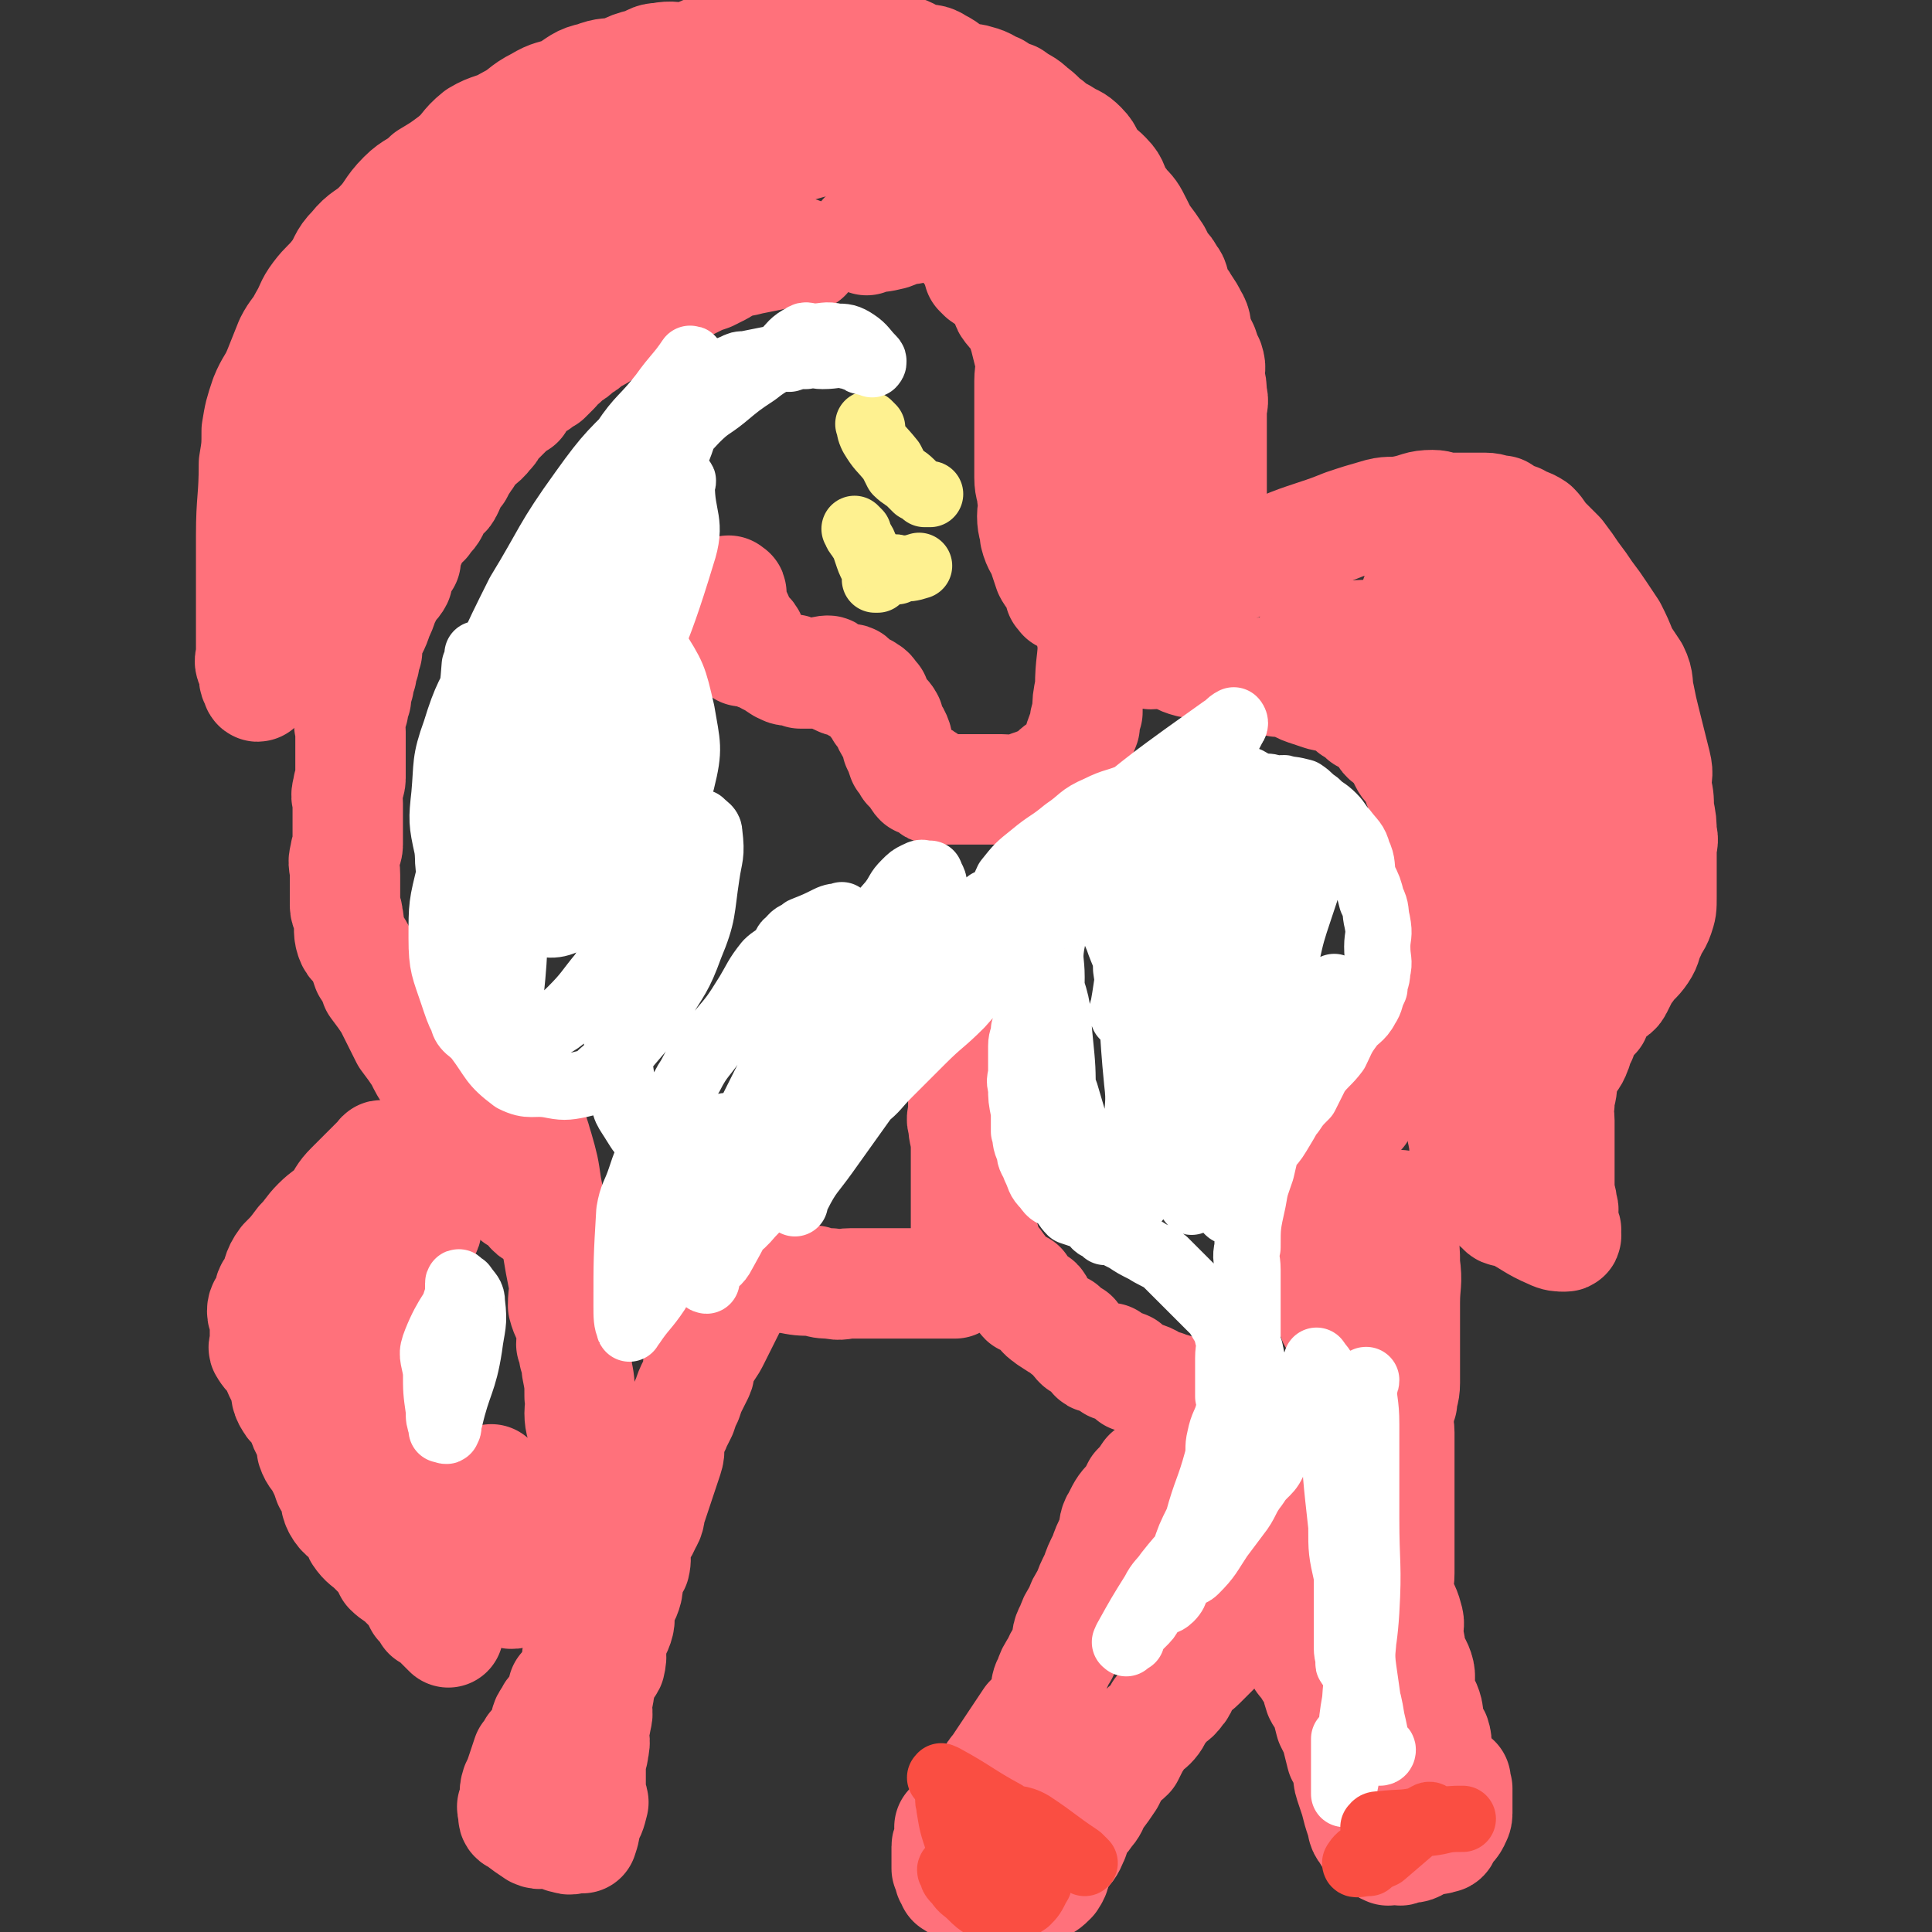
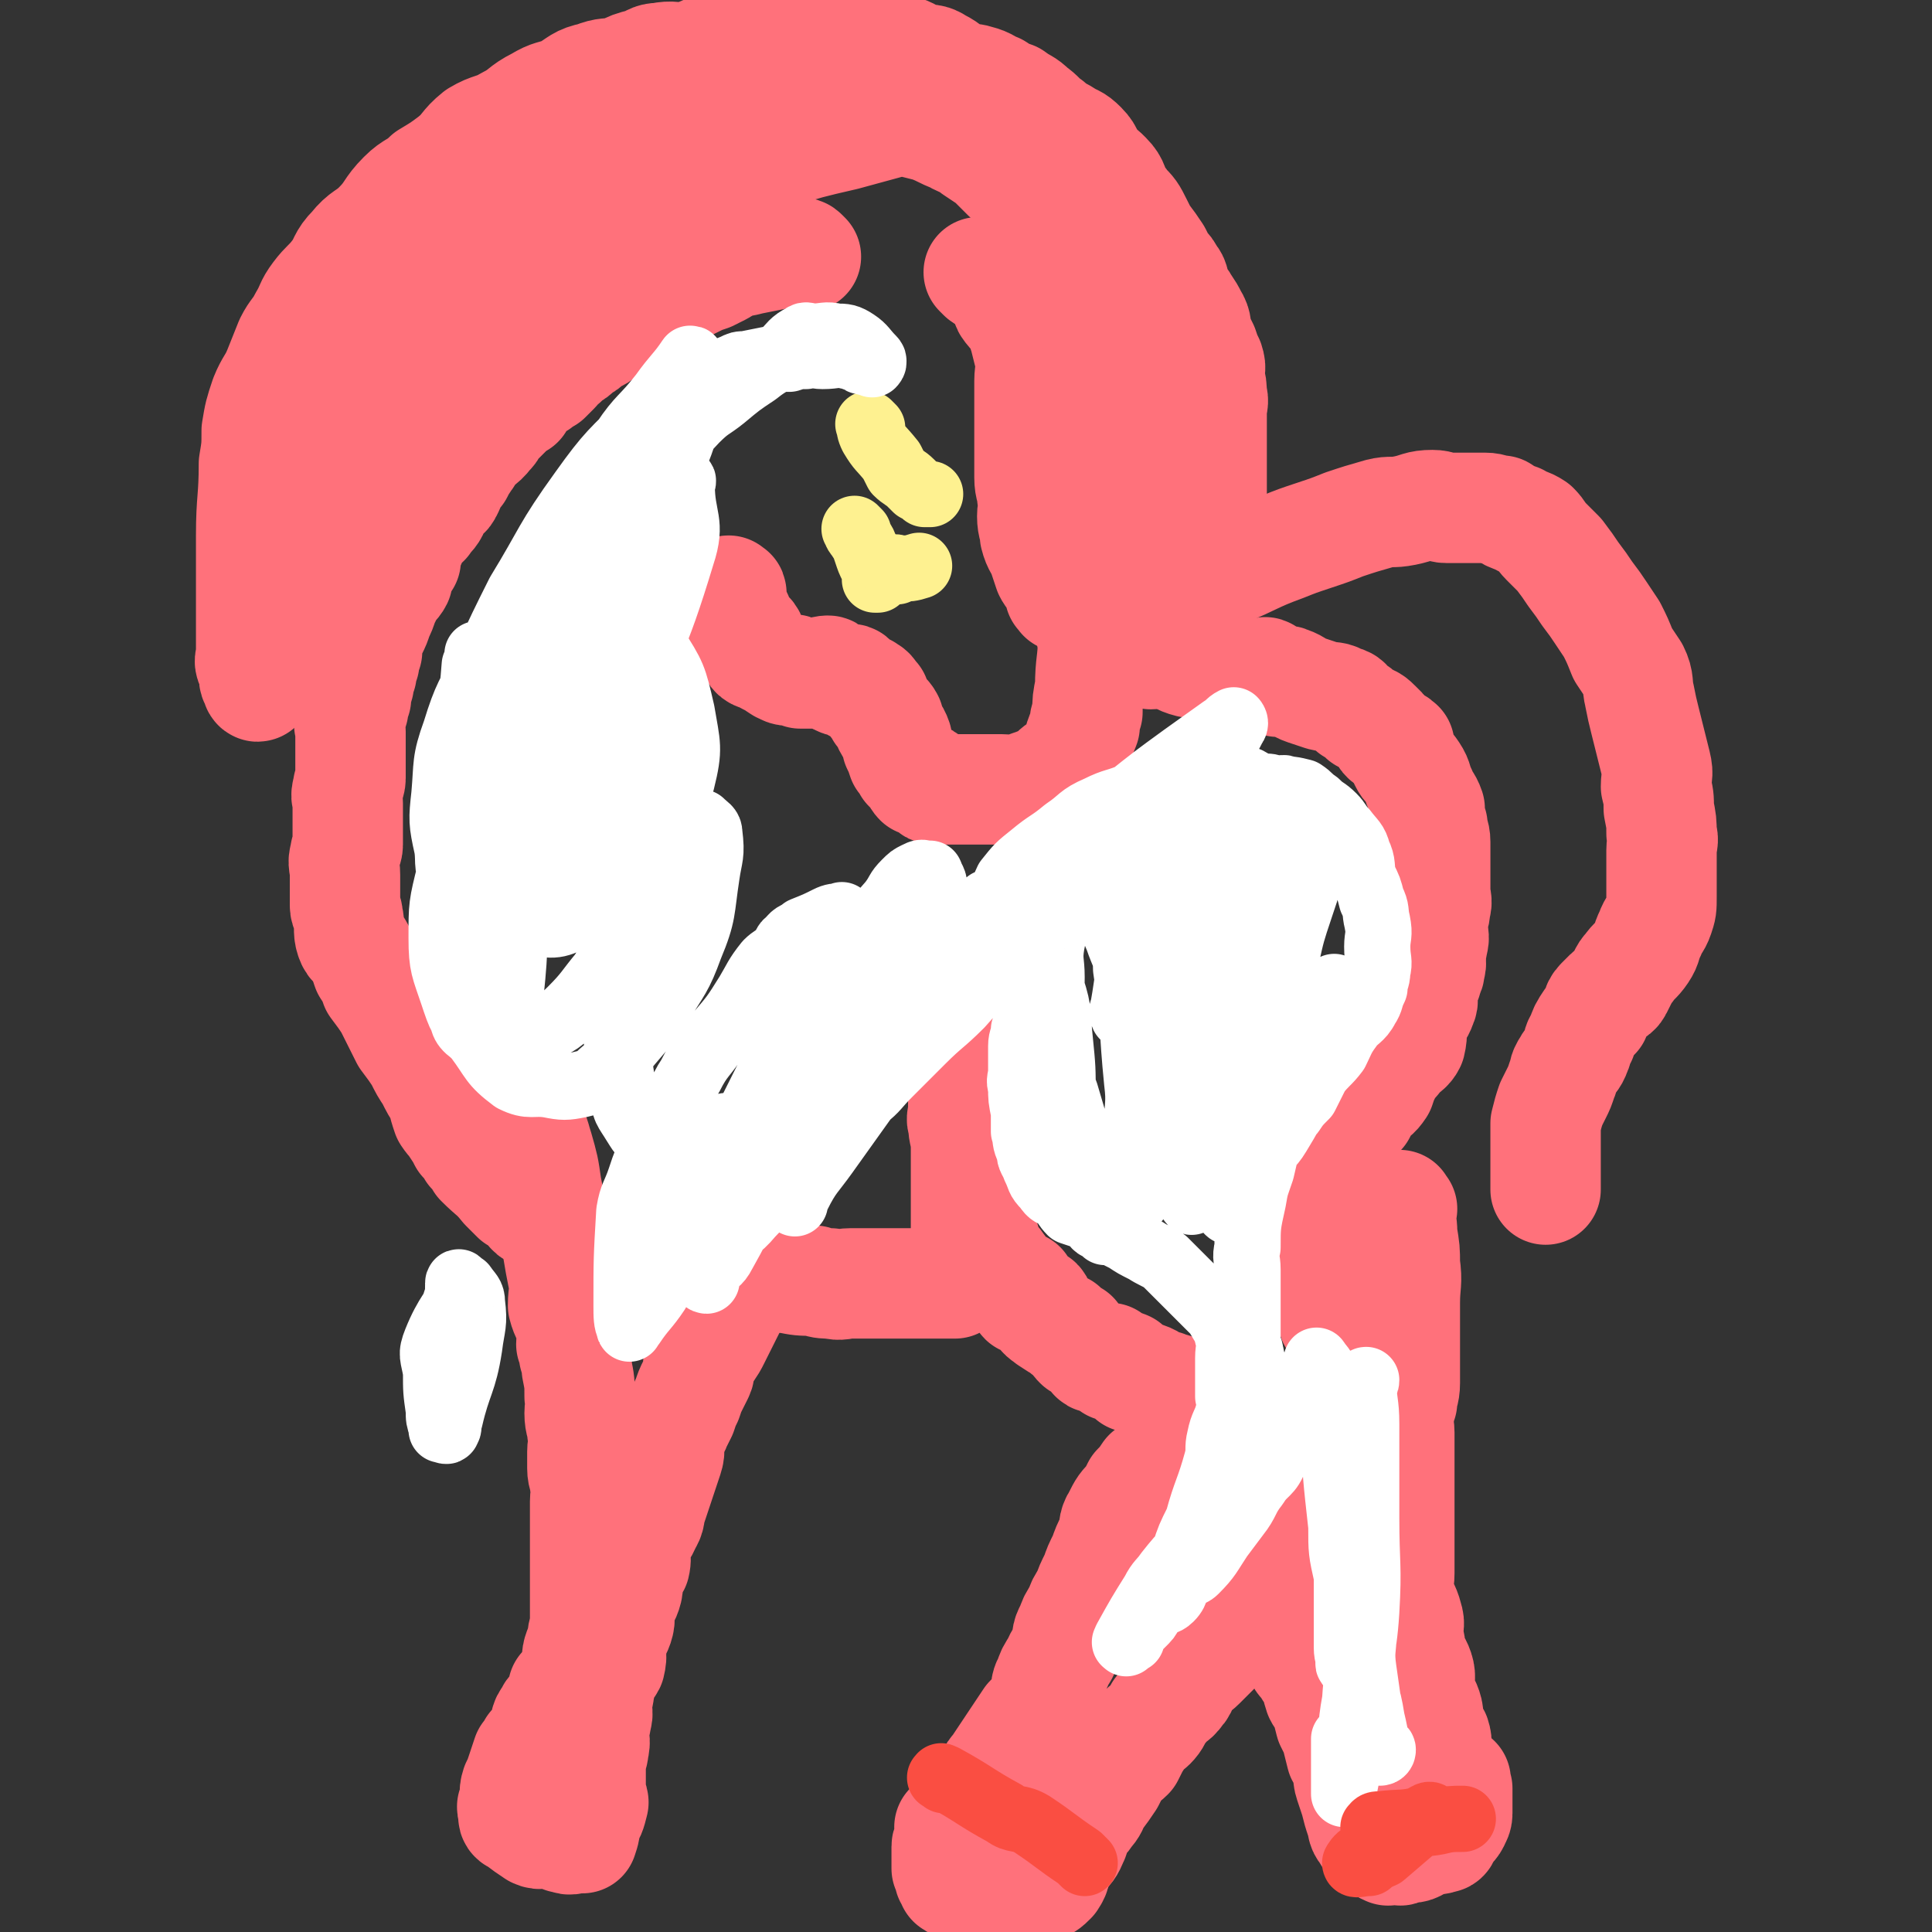
<svg xmlns="http://www.w3.org/2000/svg" viewBox="0 0 700 700" version="1.1">
  <rect x="0" y="0" width="700" height="700" fill="#333333" stroke="none" />
  <g fill="none" stroke="#FF717B" stroke-width="40" stroke-linecap="round" stroke-linejoin="round">
    <path d="M292,93c-1,-1 -1,-1 -1,-1 -1,-1 -1,0 -2,0 -4,0 -4,-1 -7,0 -5,1 -5,1 -10,2 -4,1 -4,1 -7,1 -2,1 -2,2 -4,3 -2,1 -2,1 -4,2 -3,1 -3,1 -5,2 -6,3 -6,3 -11,6 -2,1 -2,1 -4,2 -3,1 -3,1 -5,2 -3,1 -3,2 -5,3 -2,1 -2,1 -4,2 -2,1 -2,2 -4,3 -2,2 -3,2 -5,3 -2,2 -2,2 -4,3 -2,2 -2,2 -4,3 -1,1 -1,1 -2,2 -2,1 -2,2 -3,3 -2,2 -2,2 -3,3 -2,1 -2,1 -3,2 -3,1 -3,0 -5,2 -2,2 -1,3 -2,5 -2,1 -2,1 -3,2 -2,2 -2,2 -3,3 -2,2 -2,2 -3,3 -1,2 -1,2 -2,3 -3,4 -4,3 -6,6 -2,2 -1,2 -2,3 -2,3 -2,3 -3,5 -1,1 -1,1 -2,2 -1,3 -1,3 -2,5 -1,2 -2,1 -3,2 -2,2 -1,3 -2,5 -1,2 -2,2 -3,4 -2,1 -2,1 -3,2 -2,2 -1,3 -2,5 -1,1 -1,1 -2,2 -1,2 0,3 0,5 -1,1 -2,1 -3,2 -1,2 0,3 0,5 -1,2 -2,2 -3,4 -1,2 -1,2 -2,4 -1,3 -1,3 -2,5 -1,3 -1,3 -2,5 -1,2 -1,2 -2,4 -1,2 0,2 0,4 -1,2 -1,2 -1,4 -1,2 -1,2 -1,4 -1,2 -1,2 -1,4 -1,3 -1,3 -1,5 -1,2 -1,2 -1,4 -1,2 -1,2 -1,4 -1,2 0,2 0,4 0,3 0,3 0,5 0,2 0,2 0,4 0,2 0,2 0,4 0,2 0,2 0,4 0,2 -1,2 -1,4 -1,3 0,3 0,5 0,3 0,3 0,5 0,3 0,3 0,5 0,3 0,3 0,5 0,2 -1,2 -1,4 -1,3 0,3 0,7 0,2 0,2 0,4 0,4 0,4 0,7 0,2 1,2 1,4 1,4 0,5 1,8 1,3 2,2 3,4 2,4 2,4 3,7 2,3 2,3 3,6 3,4 3,4 5,7 3,6 3,6 6,12 3,4 3,4 5,7 2,4 2,4 4,7 2,4 2,4 4,7 1,4 1,4 2,7 2,3 2,2 3,4 2,3 2,3 3,5 2,2 2,2 3,4 2,2 2,2 3,4 5,5 5,4 9,9 2,2 2,2 4,4 2,1 3,0 4,1 1,1 0,2 1,3 1,2 2,1 3,2 1,1 1,1 2,2 0,0 0,0 0,0 1,1 1,1 1,1 1,1 1,0 1,0 " />
    <path d="M194,417c-1,-1 -1,-1 -1,-1 -1,-1 0,-1 0,-2 0,-1 0,-1 0,-2 0,-1 0,-1 0,-1 0,-1 0,-2 0,-1 1,2 1,3 2,6 2,7 2,7 3,14 1,5 1,5 2,11 1,6 1,6 2,11 1,6 1,6 2,11 1,5 0,5 0,10 1,4 2,4 3,8 1,3 0,3 0,6 1,2 1,2 1,4 1,3 1,3 1,5 1,5 1,5 1,10 1,3 0,3 0,6 0,4 1,4 1,7 1,4 0,4 0,7 0,3 0,3 0,6 0,3 1,3 1,6 1,3 0,3 0,6 0,3 0,3 0,6 0,2 0,2 0,4 0,2 0,2 0,4 0,3 0,3 0,5 0,4 0,4 0,7 0,3 0,3 0,6 0,4 0,4 0,7 0,2 0,2 0,4 0,4 -1,4 -1,7 -1,4 -2,4 -2,8 -1,3 0,3 -1,5 -2,3 -2,3 -4,5 0,1 0,1 0,2 -1,2 -1,2 -1,3 -2,3 -3,2 -4,5 -2,2 -1,3 -2,5 -1,2 -1,2 -2,4 -1,1 -1,1 -2,2 -1,2 -1,2 -2,3 -1,3 -1,3 -2,6 -1,3 -1,3 -2,5 -1,3 0,3 0,5 -1,1 -1,1 -1,2 -1,1 0,1 0,2 0,0 0,0 0,0 0,1 0,1 0,1 0,1 0,1 0,1 0,1 1,1 1,1 4,3 4,3 7,5 2,1 3,0 5,0 2,1 2,1 4,1 1,1 1,1 2,1 2,1 2,0 3,0 0,0 0,0 0,0 1,0 1,0 1,0 1,0 1,0 1,0 1,0 1,0 1,0 1,-3 1,-3 1,-6 2,-3 2,-3 3,-7 0,-1 -1,-1 -1,-3 0,-3 0,-3 0,-7 0,-2 0,-2 0,-4 0,-3 1,-3 1,-5 1,-4 0,-4 0,-7 0,-2 1,-2 1,-4 1,-3 0,-3 0,-5 0,-3 1,-3 1,-5 1,-4 0,-4 1,-7 1,-2 2,-1 3,-3 1,-4 0,-4 0,-8 1,-3 2,-3 3,-6 1,-3 0,-3 0,-6 1,-3 2,-3 3,-6 1,-3 0,-3 0,-6 1,-2 2,-2 3,-4 1,-4 -1,-5 0,-8 2,-4 3,-4 4,-7 2,-3 1,-3 2,-6 1,-3 1,-3 2,-6 1,-3 1,-3 2,-6 1,-3 1,-3 2,-6 1,-3 0,-3 0,-6 1,-3 2,-3 3,-6 1,-2 1,-2 2,-4 1,-3 1,-3 2,-5 1,-3 1,-3 2,-5 1,-2 1,-2 2,-4 1,-2 0,-2 0,-4 1,-2 2,-2 3,-4 2,-3 2,-3 3,-5 1,-2 1,-2 2,-4 1,-2 1,-2 2,-4 1,-2 1,-2 2,-4 1,-2 1,-2 2,-4 1,-2 2,-1 3,-2 1,-1 1,-1 2,-2 1,-2 1,-2 2,-3 0,-1 0,0 0,0 1,-1 1,-1 1,-1 1,-1 0,-1 0,-1 0,-1 0,0 1,0 1,0 1,0 1,0 " />
    <path d="M272,462c-1,-1 -2,-1 -1,-1 0,-1 1,0 2,0 4,1 4,1 7,1 3,1 3,1 5,1 5,1 5,1 10,1 3,1 3,1 6,1 4,1 4,0 7,0 4,0 4,0 7,0 2,0 2,0 4,0 2,0 2,0 4,0 1,0 1,0 2,0 2,0 2,0 3,0 2,0 2,0 3,0 1,0 1,0 2,0 2,0 2,0 3,0 0,0 0,0 0,0 1,0 1,0 1,0 1,0 1,0 1,0 2,0 2,0 3,0 0,0 0,0 0,0 2,0 2,0 3,0 0,0 0,0 0,0 1,0 1,0 1,0 1,0 1,0 1,0 1,-2 1,-2 2,-4 2,-3 3,-2 3,-5 0,-4 -1,-4 -1,-8 0,-5 0,-5 0,-9 0,-5 0,-5 0,-9 0,-4 0,-4 0,-8 0,-3 0,-3 0,-6 0,-5 -1,-5 -1,-9 -1,-2 0,-2 0,-5 0,-4 0,-4 0,-7 0,-2 0,-2 0,-4 0,-4 0,-4 1,-7 1,-2 2,-1 3,-3 1,-3 0,-4 2,-7 1,-2 2,-2 3,-4 2,-3 2,-4 3,-7 1,-2 1,-2 2,-4 1,-3 1,-3 2,-5 1,-2 2,-2 3,-4 1,-1 0,-2 0,-2 1,-1 1,0 1,0 1,-1 1,-1 1,-1 1,-1 0,-2 0,-1 0,0 0,1 0,2 -2,13 -1,14 -4,27 -1,6 -3,6 -5,12 -2,6 -1,7 -2,13 -2,5 -2,4 -3,9 -2,4 -1,4 -2,8 0,4 0,4 0,8 -1,3 -1,3 -1,6 -1,3 0,3 0,6 0,1 0,2 0,3 0,1 1,1 1,2 1,2 0,2 0,3 1,3 2,3 3,5 1,3 0,3 2,5 1,2 2,2 3,4 2,2 1,3 3,5 2,2 3,1 5,2 1,2 0,4 1,5 2,1 3,0 5,1 1,1 0,2 1,3 1,2 2,2 3,3 3,2 3,2 5,3 2,2 2,2 4,3 1,2 1,2 2,3 2,1 2,1 3,2 2,1 2,3 3,3 2,1 3,0 5,0 1,1 0,2 1,3 2,1 3,-1 5,0 2,2 1,3 2,4 2,1 3,0 5,0 3,1 3,2 5,3 1,0 1,0 2,0 2,1 2,1 3,1 1,1 1,1 2,1 0,1 0,1 0,1 1,1 1,0 1,0 1,0 1,0 1,0 1,0 1,0 1,0 1,0 1,0 1,0 1,0 1,0 1,1 0,0 0,1 0,1 0,1 0,1 0,1 -3,7 -3,8 -7,14 -2,5 -2,5 -5,9 -2,2 -2,2 -4,3 -2,3 -2,3 -4,5 -1,2 -1,2 -2,4 -3,3 -3,3 -5,7 -2,3 -1,4 -2,7 -2,4 -2,4 -3,7 -2,4 -2,4 -3,7 -2,4 -2,4 -3,7 -2,3 -2,3 -3,6 -2,3 -2,3 -3,6 -2,3 -1,4 -2,7 -1,3 -2,3 -3,6 -2,3 -2,3 -3,6 -2,3 0,4 -2,7 -2,4 -2,4 -5,7 -2,3 -2,3 -4,6 -2,3 -2,3 -4,6 -2,3 -2,3 -4,6 -1,1 -1,1 -2,3 -2,3 -2,3 -3,5 -2,2 -2,2 -3,4 -2,2 -2,2 -3,4 -1,0 0,-1 0,-1 -2,1 -2,2 -3,3 0,0 0,0 0,0 0,2 1,2 0,3 -1,1 -2,0 -3,0 0,1 1,1 1,1 0,2 0,2 -1,3 0,2 -1,2 -1,3 0,0 0,0 0,0 0,2 0,2 0,3 0,1 0,1 0,2 0,0 0,0 0,0 0,2 0,2 0,3 0,0 0,0 0,0 1,2 1,2 1,3 1,1 1,1 1,2 1,1 2,0 3,0 1,1 1,1 2,1 1,1 1,1 2,1 2,1 2,0 3,0 1,0 1,0 2,0 2,0 2,0 3,0 2,0 2,0 3,0 1,0 1,0 2,0 1,0 1,0 2,0 0,0 0,0 0,0 1,0 1,0 1,0 1,0 1,0 1,0 1,0 1,0 1,0 2,0 2,0 3,0 0,0 0,0 0,0 1,0 1,0 2,0 1,0 1,0 1,0 3,-1 3,-1 5,-3 2,-3 1,-3 2,-6 1,-2 2,-2 3,-4 2,-2 2,-3 3,-5 1,-3 1,-3 2,-5 1,-2 2,-2 3,-4 2,-2 2,-3 3,-5 3,-4 3,-4 5,-7 1,-2 1,-2 2,-4 2,-3 3,-3 5,-5 1,-2 1,-2 2,-4 2,-3 2,-3 3,-5 2,-2 2,-1 3,-2 2,-2 2,-3 3,-5 1,-1 1,-1 2,-2 2,-3 3,-2 5,-5 2,-2 1,-3 2,-5 3,-3 4,-3 6,-5 3,-3 3,-3 5,-5 3,-3 3,-3 5,-5 2,-3 2,-3 4,-5 1,-2 1,-1 2,-2 1,-2 1,-2 2,-3 1,-2 1,-2 2,-3 1,-2 1,-2 2,-3 2,-3 2,-3 3,-5 2,-2 1,-2 2,-4 1,-2 2,-2 3,-4 1,-1 1,-1 2,-2 1,-2 1,-2 2,-3 1,-1 1,-1 2,-2 1,-1 0,-1 0,-2 1,-1 2,-1 3,-2 1,-1 0,-2 0,-3 1,-2 2,-2 3,-3 0,-1 0,-1 0,-2 1,-1 2,-1 3,-2 1,-1 0,-1 0,-2 1,-2 2,-2 3,-3 1,-2 0,-2 0,-3 1,-2 2,-2 3,-3 1,-2 0,-2 0,-3 1,-1 1,0 1,0 1,-1 0,-2 0,-3 0,-1 1,0 1,0 1,-1 0,-2 0,-3 0,0 0,0 0,0 1,-1 1,-1 1,-1 1,-1 0,-2 0,-3 0,-1 0,-1 0,-2 0,-2 0,-2 0,-3 0,-3 0,-3 0,-5 0,-3 0,-3 0,-5 0,-3 0,-3 0,-5 0,-4 -1,-4 -1,-7 -1,-2 -1,-2 -1,-4 -1,-3 -1,-3 -1,-5 -1,-3 -2,-3 -3,-5 -1,-3 -1,-3 -2,-5 -2,-4 -2,-4 -3,-7 -2,-2 -2,-2 -3,-4 -2,-3 -1,-3 -2,-5 -1,-2 -1,-2 -2,-4 0,-1 0,-1 0,-2 -1,-2 -1,-2 -1,-3 -1,-2 0,-2 0,-3 0,-2 -1,-2 -1,-3 -1,-1 0,-1 0,-2 0,-1 0,-1 0,-2 0,0 0,0 0,0 0,-1 0,-1 0,-1 0,-1 0,-1 0,-1 0,-1 0,-1 0,-2 0,-1 0,-1 0,-1 1,-3 1,-3 2,-6 1,-1 2,-1 3,-2 2,-2 2,-2 3,-5 2,-2 2,-2 3,-4 2,-2 3,-2 5,-4 2,-2 2,-3 4,-5 2,-2 2,-2 4,-4 1,-2 1,-2 2,-4 3,-3 3,-2 5,-5 1,-3 1,-3 2,-5 2,-4 3,-4 5,-7 2,-2 3,-2 4,-4 1,-4 0,-5 1,-8 1,-3 2,-3 3,-6 1,-2 0,-2 0,-4 1,-2 1,-2 1,-4 1,-1 1,-1 1,-2 1,-2 1,-2 1,-3 1,-3 0,-3 0,-5 0,-2 1,-2 1,-4 1,-3 0,-3 0,-7 0,-3 1,-3 1,-6 1,-3 0,-3 0,-6 0,-4 0,-4 0,-7 0,-2 0,-2 0,-4 0,-4 0,-4 0,-7 0,-3 -1,-3 -1,-6 -1,-3 -1,-3 -1,-6 -1,-3 -2,-3 -3,-6 -2,-4 -1,-4 -3,-7 -2,-3 -2,-2 -3,-4 -1,-2 -1,-2 -2,-4 0,-1 0,-2 0,-2 -2,-2 -3,-1 -4,-2 -2,-1 -1,-2 -2,-3 -1,-1 -1,-1 -2,-2 -2,-2 -2,-2 -5,-3 -2,-2 -2,-2 -4,-3 -2,-2 -2,-3 -4,-3 -3,-2 -3,-1 -7,-2 -3,-1 -3,-1 -6,-2 -3,-1 -3,-2 -6,-3 -2,-1 -2,0 -4,0 -2,-1 -2,-2 -4,-3 -1,-1 -1,0 -2,0 -1,0 -1,0 -2,0 -2,0 -2,0 -3,0 -2,0 -2,-1 -3,-1 -3,-1 -3,-1 -5,-1 -3,-1 -3,-1 -7,-1 -3,-1 -3,-1 -6,-1 -4,-1 -4,-2 -7,-3 -4,-1 -4,0 -7,0 -4,-1 -4,0 -7,-1 -3,-1 -3,-2 -4,-3 -1,0 -1,1 -1,1 0,0 0,0 0,0 0,0 0,0 0,-1 " />
    <path d="M397,232c-1,-1 -1,-2 -1,-1 -1,0 0,0 0,1 0,8 -1,8 -1,17 -1,5 -1,5 -1,9 -1,3 -1,3 -1,5 -2,5 -2,5 -3,9 -1,2 -1,2 -3,4 -2,2 -3,2 -5,4 -1,1 -1,2 -2,2 -2,2 -3,1 -5,2 -3,1 -3,1 -5,2 -4,1 -4,0 -7,0 -3,0 -3,0 -6,0 -3,0 -3,0 -6,0 -2,0 -2,0 -4,0 -2,0 -2,0 -4,0 -2,0 -2,0 -4,0 -1,0 -1,0 -2,-1 -1,-1 -1,-3 -2,-3 -1,0 -1,1 -2,1 -1,-1 -1,-2 -2,-3 -1,-1 -1,-1 -2,-2 -1,-2 -1,-2 -2,-3 -1,-3 -1,-3 -2,-5 0,-1 0,-1 0,-2 -1,-3 -2,-3 -3,-5 0,-1 0,-1 0,-2 -1,-2 -2,-2 -3,-3 -1,-2 -1,-2 -2,-3 0,-1 0,-1 0,-2 -2,-2 -1,-2 -3,-3 -1,-1 -1,0 -2,0 -1,-1 -1,-1 -2,-1 -1,-2 -1,-3 -2,-3 -1,0 -1,1 -2,1 -2,0 -2,-1 -3,-1 -2,-1 -2,-3 -3,-3 -2,0 -3,1 -5,1 -2,0 -2,0 -4,0 0,0 -1,0 -1,0 -1,-1 -1,-1 -2,-1 -1,-1 -1,0 -2,0 -2,0 -2,-1 -3,-1 -3,-2 -3,-2 -5,-3 -3,-2 -4,-1 -5,-3 -1,-2 0,-3 -1,-5 -1,-2 -2,-1 -3,-2 -2,-3 -1,-4 -2,-6 -1,-2 -1,-1 -2,-2 -1,-2 0,-2 0,-3 0,-2 0,-2 0,-3 0,-1 -1,0 -1,0 -1,-1 0,-1 0,-1 " />
-     <path d="M269,236c-1,-1 -2,-2 -1,-1 0,0 0,0 1,1 " />
    <path d="M356,100c-1,-1 -2,-2 -1,-1 0,0 0,0 1,1 4,3 5,2 8,6 1,2 0,3 1,5 2,3 3,3 5,5 1,3 0,3 1,5 1,4 1,4 2,8 1,5 0,5 0,9 0,2 0,2 0,5 0,4 0,4 0,9 0,4 0,4 0,8 0,3 0,3 0,6 0,4 0,4 0,7 0,4 1,4 1,7 1,4 0,4 0,7 0,4 1,4 1,7 1,4 2,4 3,7 1,3 1,3 2,6 1,2 1,1 2,3 1,2 1,2 2,4 0,0 0,1 0,1 1,0 1,0 1,0 1,1 0,1 0,1 0,1 1,0 1,0 " />
-     <path d="M314,87c-1,-1 -2,-1 -1,-1 0,-1 0,0 1,0 4,0 5,0 9,-1 3,-1 3,-2 6,-3 1,0 1,1 1,1 1,0 1,-1 2,-1 1,-1 1,-1 2,-1 0,-1 0,0 0,0 1,0 1,-1 1,-1 1,-1 1,0 1,0 1,0 1,0 1,0 1,0 1,-1 1,-1 1,-1 1,0 1,0 1,0 1,0 1,0 1,0 1,-1 1,-1 2,-1 2,-1 3,-1 1,-1 1,-1 2,-1 2,-2 2,-3 3,-4 1,-1 1,0 2,0 1,-1 1,-1 2,-1 2,-1 2,-1 3,-1 1,-1 0,-1 0,-1 1,-1 2,-1 3,-1 0,0 0,0 0,0 -1,2 0,2 -1,4 -1,4 -2,4 -3,8 -1,3 -1,3 -2,6 -1,2 -1,1 -2,3 0,1 0,2 0,2 " />
    <path d="M441,209c-1,-1 -2,-1 -1,-1 1,-1 2,0 4,-1 10,-4 10,-5 21,-9 5,-2 5,-2 11,-4 6,-2 6,-2 11,-4 6,-2 6,-2 13,-4 4,-1 4,0 9,-1 5,-1 5,-2 10,-2 3,0 3,1 5,1 4,0 4,0 7,0 4,0 4,0 7,0 3,0 3,1 6,1 3,2 3,2 6,3 3,2 3,1 6,3 2,2 2,3 4,5 3,3 3,3 5,5 3,4 3,4 5,7 3,4 3,4 5,7 3,4 3,4 5,7 2,3 2,3 4,6 2,4 2,4 4,9 2,3 2,3 4,6 2,4 1,5 2,9 1,5 1,5 2,9 1,4 1,4 2,8 1,4 1,4 2,8 1,4 0,4 0,8 1,4 1,4 1,8 1,5 1,5 1,9 1,3 0,3 0,6 0,4 0,4 0,7 0,3 0,3 0,6 0,2 0,2 0,4 0,4 0,4 -1,7 -1,3 -2,3 -3,6 -2,4 -1,4 -3,7 -2,3 -3,3 -5,6 -1,1 -1,1 -2,3 -1,2 -1,2 -2,4 -1,2 -2,1 -3,2 -2,2 -2,2 -3,3 -2,2 -1,3 -2,5 -1,1 -1,1 -2,2 -2,3 -2,3 -3,6 -2,3 -1,3 -2,5 -1,3 -2,3 -3,5 -2,3 -1,3 -2,5 -1,3 -1,3 -2,5 -1,2 -1,2 -2,4 -1,3 -1,3 -2,7 0,2 0,2 0,4 0,1 0,1 0,2 0,3 0,3 0,5 0,1 0,1 0,2 0,3 0,3 0,5 0,1 0,1 0,2 0,1 0,1 0,2 0,1 0,2 0,2 " />
-     <path d="M524,190c-1,-1 -2,-1 -1,-1 0,-1 0,0 1,0 8,3 7,3 15,6 2,0 2,-2 4,-1 5,4 5,4 11,9 1,0 1,1 1,1 3,3 3,3 5,5 2,3 2,3 4,5 2,2 2,2 4,4 2,2 2,3 4,5 2,3 2,3 4,5 2,3 1,4 2,7 1,3 1,3 2,6 1,3 1,3 2,6 1,4 0,4 0,7 1,3 3,2 3,4 0,3 -1,4 -1,7 0,2 1,1 1,3 1,3 1,3 1,5 1,4 0,4 0,8 0,5 0,5 0,9 0,3 0,3 0,6 0,5 0,5 0,9 0,2 -1,2 -1,5 -1,3 0,3 -1,6 -2,3 -3,3 -4,6 -2,3 -1,4 -2,7 -1,5 -2,5 -3,9 -2,3 -3,3 -3,6 -1,4 0,4 0,7 -1,4 -2,4 -3,7 -1,4 -1,4 -2,7 -1,5 0,5 0,9 -1,5 -1,5 -1,9 -1,5 0,5 0,9 0,4 -1,4 -1,8 -1,3 0,3 0,6 0,3 0,3 0,6 0,4 0,4 0,7 0,2 0,2 0,4 0,4 0,4 0,7 0,4 1,4 1,7 1,2 0,2 0,3 0,3 1,3 1,5 1,1 0,1 0,1 0,1 1,2 0,2 -2,0 -3,0 -5,-1 -7,-3 -7,-4 -13,-7 -3,-2 -4,0 -5,-2 -4,-3 -4,-4 -6,-8 -1,-1 -1,-1 -2,-2 -1,-2 -1,-2 -2,-3 -1,-2 0,-2 0,-3 -1,-3 -2,-3 -3,-5 -1,-2 0,-2 0,-4 -1,-1 -1,-1 -1,-2 -1,-3 0,-3 0,-6 0,-4 -1,-4 -1,-7 -1,-3 0,-3 0,-6 0,-4 0,-4 0,-7 0,-3 0,-3 0,-6 0,-3 0,-3 0,-6 0,-3 1,-3 1,-6 1,-4 1,-4 1,-7 1,-4 2,-4 3,-7 1,-5 1,-5 2,-9 1,-4 1,-4 2,-8 1,-5 1,-5 2,-11 0,-3 0,-3 0,-7 1,-5 1,-5 1,-11 1,-3 1,-3 1,-7 1,-4 0,-4 0,-8 0,-5 0,-5 0,-9 0,-3 0,-3 0,-6 0,-5 0,-5 -1,-9 -1,-2 -2,-2 -3,-3 0,-1 0,-2 0,-2 -1,-2 -2,-2 -3,-3 -2,-2 -2,-2 -3,-3 -3,-2 -3,-2 -5,-3 -4,-3 -4,-3 -8,-5 -4,-1 -4,-1 -7,-2 -5,-2 -5,-2 -9,-3 -3,-2 -3,-2 -6,-3 -5,-2 -5,-2 -10,-3 -3,-2 -3,-2 -6,-3 -2,-1 -2,-1 -4,-2 -1,0 -2,0 -2,0 -1,0 0,0 0,0 0,0 0,0 0,-1 0,0 0,-1 0,-1 0,0 1,0 1,0 12,0 12,-1 23,-1 7,0 8,-1 14,1 12,4 12,5 23,10 4,2 3,3 7,5 3,3 3,3 6,5 3,3 3,3 6,7 2,3 2,4 4,7 2,4 3,4 4,7 2,5 1,5 2,10 2,7 2,7 3,14 2,5 3,5 3,10 1,6 0,7 0,13 1,5 1,5 1,10 1,4 0,4 0,8 0,3 1,3 1,5 1,0 0,0 0,0 0,0 0,1 0,0 -3,-5 -3,-5 -6,-11 -10,-23 -9,-23 -19,-46 -4,-10 -4,-10 -8,-19 -5,-14 -4,-15 -9,-29 -2,-4 -3,-4 -5,-8 -3,-3 -3,-2 -5,-5 -2,-2 -1,-3 -2,-4 -2,-2 -3,-2 -5,-2 0,-1 0,-1 -1,0 0,0 0,0 0,0 0,0 0,-1 0,-1 0,-1 0,-1 0,-1 " />
    <path d="M92,242c-1,-1 -1,-1 -1,-1 -1,-2 0,-2 0,-3 0,-14 0,-14 0,-29 0,-7 0,-7 0,-15 0,-13 1,-13 1,-26 1,-6 1,-6 1,-12 1,-6 1,-6 3,-12 2,-5 3,-5 5,-10 2,-5 2,-5 4,-10 2,-4 3,-4 5,-8 3,-5 2,-5 5,-9 3,-4 4,-4 7,-8 3,-4 2,-5 6,-9 4,-5 5,-4 9,-8 5,-5 4,-6 9,-11 4,-4 5,-3 9,-7 5,-3 5,-3 9,-6 5,-4 4,-5 9,-9 5,-3 6,-2 11,-5 6,-3 5,-4 11,-7 5,-3 5,-2 10,-4 5,-3 5,-4 10,-5 5,-2 5,-1 10,-2 4,-2 4,-2 8,-3 3,-1 3,-2 6,-2 5,-1 5,0 9,0 5,-1 5,-2 9,-3 5,-1 6,0 11,0 3,0 3,0 7,0 4,0 4,0 8,0 3,0 3,0 6,0 7,0 7,0 13,0 6,0 6,0 11,0 4,0 4,0 7,0 3,0 3,-1 6,0 4,1 4,2 7,3 4,1 4,0 7,2 4,2 4,3 7,5 4,1 4,0 7,1 4,1 4,2 7,3 3,2 3,2 6,3 4,3 4,2 7,5 3,2 3,3 6,5 3,3 3,2 6,4 3,2 3,1 6,4 3,3 2,4 4,7 3,2 3,2 5,4 3,3 2,4 4,7 1,2 1,1 2,3 3,3 3,3 5,7 1,2 1,2 2,4 3,4 3,4 5,7 1,2 1,2 2,4 2,2 2,2 3,4 2,2 1,3 2,5 1,3 2,3 3,5 2,3 2,3 3,5 2,3 1,4 2,7 1,2 1,2 2,4 1,3 1,3 2,5 1,3 0,3 0,5 1,4 1,4 1,7 1,3 0,3 0,6 0,3 0,3 0,6 0,4 0,4 0,7 0,3 0,3 0,6 0,4 0,4 0,7 0,3 0,3 0,6 0,2 0,2 0,4 0,4 0,4 0,7 0,2 0,2 0,4 0,1 0,1 0,2 0,2 0,2 0,3 0,1 0,1 0,2 0,1 0,1 0,2 0,0 0,0 0,0 0,1 0,1 0,1 0,0 -1,0 -1,0 -1,0 -1,1 -1,1 -3,1 -3,1 -6,1 -1,1 -1,0 -2,0 -3,0 -3,0 -5,0 -1,0 -1,-1 -2,-1 -2,-2 -2,-2 -3,-3 -2,-2 -2,-2 -3,-3 -2,-3 -2,-3 -3,-5 -1,-2 -1,-2 -2,-4 -1,-3 -1,-3 -2,-7 -1,-3 -2,-3 -2,-6 0,-4 1,-4 1,-7 0,-4 -1,-4 -1,-7 -1,-3 -1,-3 -1,-6 -1,-4 0,-4 0,-9 0,-2 -1,-2 -1,-5 -2,-4 -2,-4 -3,-7 -1,-5 -1,-5 -2,-9 -1,-3 -1,-3 -2,-6 -2,-5 -2,-5 -3,-9 -2,-4 -2,-4 -3,-8 -3,-5 -3,-5 -5,-9 -3,-6 -2,-6 -5,-12 -3,-4 -3,-4 -5,-8 -3,-4 -2,-5 -5,-8 -3,-3 -4,-2 -7,-5 -3,-3 -3,-3 -6,-6 -3,-2 -3,-2 -6,-4 -3,-3 -4,-2 -7,-4 -5,-2 -4,-2 -9,-4 -4,-1 -4,-1 -8,-2 -5,-2 -5,-2 -9,-2 -7,-1 -7,0 -14,0 -6,0 -6,0 -12,0 -6,0 -7,-1 -13,0 -7,1 -7,2 -13,4 -8,3 -7,4 -15,6 -7,3 -7,2 -14,5 -8,4 -8,4 -15,8 -7,4 -6,5 -12,9 -5,3 -5,2 -10,5 -6,3 -6,3 -11,6 -5,2 -6,1 -10,4 -5,4 -4,5 -8,8 -7,5 -8,3 -14,7 -6,5 -6,6 -12,12 -4,4 -4,4 -9,8 -5,5 -6,5 -10,11 -4,6 -3,7 -7,13 -4,7 -5,6 -9,13 -4,7 -3,8 -6,15 -3,6 -5,6 -7,12 -3,7 -3,7 -4,15 -2,7 -1,7 -2,14 -1,4 -2,4 -2,9 0,4 1,4 1,8 0,3 0,3 0,6 0,2 0,2 0,3 0,1 0,1 0,2 0,2 1,2 1,3 1,1 0,1 0,0 0,0 0,0 0,-1 2,-4 3,-4 4,-9 3,-6 3,-7 5,-13 2,-7 2,-7 4,-14 2,-7 2,-8 4,-15 2,-7 2,-7 5,-14 3,-7 3,-7 7,-14 3,-6 4,-6 7,-12 5,-7 4,-8 9,-15 4,-6 5,-5 9,-11 5,-6 5,-6 9,-12 5,-6 4,-7 9,-13 5,-6 6,-6 11,-12 5,-5 5,-5 10,-10 4,-5 5,-4 10,-8 5,-4 5,-4 10,-8 4,-3 4,-4 8,-6 6,-3 6,-2 12,-4 6,-3 6,-4 11,-5 6,-2 6,-2 11,-2 7,-1 7,-1 13,-2 6,0 6,0 12,0 4,0 4,0 9,0 5,0 5,0 10,-1 5,-1 5,-2 10,-3 3,-1 3,0 7,0 3,-1 3,-1 6,-1 4,-1 4,-1 7,-1 2,-1 2,0 4,0 3,0 3,-1 5,-1 1,-1 1,0 1,0 0,0 1,0 0,0 -1,1 -2,1 -4,2 -11,3 -11,3 -22,6 -13,3 -13,3 -26,7 -11,4 -11,4 -22,9 -10,4 -10,3 -20,8 -10,4 -9,6 -18,11 -6,3 -7,2 -13,5 -7,4 -6,6 -12,10 -7,5 -7,4 -13,9 -6,5 -6,6 -12,11 -5,5 -5,5 -10,10 -6,4 -6,3 -11,8 -5,5 -4,6 -8,11 -5,6 -5,6 -9,11 -4,5 -4,5 -8,10 -3,3 -4,3 -6,7 -4,4 -3,5 -6,9 -2,3 -3,2 -4,5 -2,3 -1,3 -2,6 -1,2 -2,1 -3,3 -2,2 -2,2 -3,4 -1,1 -2,0 -2,1 0,0 1,0 1,0 0,0 -1,0 -1,0 " />
-     <path d="M140,420c-1,-1 -1,-1 -1,-1 -1,-1 -1,0 -1,0 -3,3 -3,3 -6,6 -3,3 -3,3 -5,5 -3,3 -3,4 -5,7 -3,3 -4,3 -7,6 -3,3 -3,4 -6,7 -3,4 -3,4 -6,7 -3,4 -2,5 -4,9 -2,2 -1,2 -2,5 -1,2 -2,2 -2,4 0,2 1,2 1,4 0,1 0,1 0,2 0,2 0,2 0,3 0,1 0,1 0,2 0,2 -1,2 0,3 1,2 2,2 3,3 1,2 1,3 2,5 1,2 1,2 2,4 1,3 0,4 2,7 1,2 2,1 3,3 2,2 1,3 2,5 1,3 2,3 3,5 1,2 0,2 0,4 1,3 2,3 3,5 2,4 2,4 3,7 1,1 1,1 2,3 1,3 0,4 2,7 2,3 3,2 5,4 2,3 1,3 2,5 2,3 3,3 5,5 2,2 2,2 4,4 1,2 1,2 2,4 2,2 3,2 5,4 2,2 2,2 4,4 1,2 1,2 2,4 2,2 2,2 3,4 2,1 2,1 3,2 1,1 1,1 2,2 1,1 1,1 2,2 0,0 1,1 0,0 0,0 0,-1 -1,-2 -3,-4 -3,-5 -6,-9 -2,-2 -2,-2 -3,-4 -5,-6 -4,-7 -9,-13 -2,-4 -3,-4 -5,-7 -2,-4 -1,-4 -2,-7 -2,-3 -2,-3 -3,-6 -1,-2 -2,-2 -2,-4 0,-4 1,-4 1,-8 0,-4 -1,-4 -1,-7 -1,-5 0,-5 0,-9 0,-3 0,-3 0,-6 0,-5 0,-5 0,-9 0,-2 0,-2 0,-5 1,-6 2,-6 3,-13 1,-3 0,-3 0,-6 2,-4 2,-4 4,-7 2,-3 2,-3 3,-6 2,-2 2,-1 3,-3 2,-2 1,-3 2,-5 1,-1 1,0 1,0 2,-1 2,-2 3,-3 0,0 0,-1 1,-1 0,0 0,0 0,0 1,-1 0,-1 0,-1 0,-1 1,-1 1,-1 1,-1 0,-1 0,-1 1,-1 2,-1 2,-2 1,-1 0,-1 0,-1 0,-1 0,-2 0,-1 0,0 0,1 -1,3 -2,4 -3,4 -4,7 -3,6 -3,6 -5,12 -1,3 -1,3 -2,6 -2,4 -2,4 -3,8 -2,4 -1,4 -2,8 0,3 0,3 0,6 0,5 0,5 0,9 0,9 -1,9 -1,18 0,5 0,5 0,11 0,3 1,3 1,5 1,4 1,4 1,7 1,4 1,4 3,7 1,2 2,1 3,3 2,2 1,3 2,5 1,2 1,1 2,2 2,2 2,2 3,3 2,2 2,2 3,3 1,1 1,1 2,2 2,1 2,2 3,2 1,0 1,-1 2,-1 2,1 1,2 3,3 2,1 2,0 3,0 3,0 3,0 5,0 1,0 1,1 2,1 3,1 3,1 5,1 1,1 1,1 2,1 2,1 2,1 3,1 2,1 2,0 3,0 2,0 2,0 3,0 1,0 1,0 2,0 2,0 2,0 3,0 1,0 1,0 2,0 1,0 1,0 1,0 0,0 -1,0 -1,0 -5,-3 -4,-3 -9,-6 -6,-4 -7,-4 -13,-8 -2,-2 -2,-2 -4,-4 -2,-2 -2,-2 -4,-4 -2,-2 -2,-2 -4,-4 -2,-1 -3,-1 -4,-2 -1,-2 0,-3 -1,-5 -1,-1 -2,-1 -2,-2 0,-1 0,-1 1,-2 0,0 1,0 1,0 3,-1 3,-2 7,-3 2,0 2,0 3,0 3,-1 3,0 5,0 3,0 5,-1 5,-1 " />
    <path d="M508,438c-1,-1 -1,-2 -1,-1 -1,0 0,1 0,3 1,4 1,4 1,7 1,6 1,6 1,11 1,7 0,7 0,14 0,5 0,5 0,9 0,3 0,3 0,6 0,4 0,4 0,7 0,4 0,4 0,7 0,4 -1,4 -1,7 -1,2 -1,2 -1,4 -1,4 0,4 0,7 0,4 0,4 0,7 0,3 0,3 0,6 0,4 0,4 0,7 0,3 0,3 0,6 0,4 0,4 0,9 0,4 0,4 0,8 0,4 0,4 0,8 0,4 -1,4 0,8 1,4 2,4 3,8 1,3 0,3 0,6 1,4 1,4 1,7 1,3 2,3 3,6 1,3 0,4 0,7 1,4 2,4 3,7 1,3 0,3 0,6 1,2 2,2 3,4 1,3 0,3 0,5 1,2 1,2 1,4 1,2 1,3 2,4 1,1 1,0 1,0 1,1 1,2 1,3 1,0 1,0 1,0 1,0 1,0 1,0 1,0 0,0 0,1 0,1 0,1 0,1 0,1 1,1 1,1 0,1 0,1 0,2 0,1 0,1 0,3 0,1 0,1 0,2 0,1 0,1 0,2 0,2 -1,2 -1,3 -1,2 -2,2 -3,3 -1,2 0,3 -2,3 -2,1 -3,0 -5,0 -2,1 -2,2 -4,3 -2,1 -2,0 -4,0 -1,1 0,1 -1,1 -1,1 -1,0 -2,0 -2,0 -2,0 -3,0 0,0 0,0 0,0 -2,-1 -2,-1 -3,-1 -1,-1 -1,-1 -2,-1 -2,-2 -2,-2 -3,-4 -2,-2 -1,-3 -2,-5 -1,-3 -1,-3 -2,-7 -1,-3 -1,-3 -2,-6 -1,-3 0,-3 0,-6 -1,-2 -2,-2 -3,-4 -1,-4 -1,-4 -2,-8 -1,-2 -1,-2 -2,-4 -1,-4 -1,-4 -2,-7 -1,-2 -1,-1 -2,-3 -1,-3 -1,-4 -2,-7 -1,-2 -2,-1 -2,-3 -1,-1 -1,-1 -1,-2 -1,0 -1,0 -1,0 -1,-1 0,-1 0,-1 0,-1 0,-1 0,-1 2,3 3,3 5,6 5,7 5,7 9,15 3,6 2,6 4,12 1,3 2,3 3,6 1,4 1,4 1,8 1,2 1,2 1,4 1,3 1,3 1,5 1,3 2,3 3,5 1,2 1,2 2,4 1,2 0,2 0,4 1,1 1,1 1,1 1,0 1,1 1,0 2,-2 2,-2 2,-5 1,-8 0,-8 0,-16 0,-7 1,-7 0,-14 -1,-8 0,-8 -3,-15 -2,-5 -3,-5 -6,-9 -2,-3 -2,-3 -4,-5 -1,-2 0,-2 -1,-3 0,0 0,1 0,1 -1,-1 -1,-1 -1,-1 -1,-1 0,-1 0,-1 0,-1 -1,-1 -1,-2 -1,-1 0,-2 -1,-3 -4,-4 -4,-4 -7,-8 -1,-1 -1,-1 -2,-2 -1,-1 -2,-1 -2,-2 0,0 1,0 1,-1 0,0 0,0 0,0 0,0 0,0 0,0 " />
  </g>
  <g fill="none" stroke="#FEF190" stroke-width="24" stroke-linecap="round" stroke-linejoin="round">
    <path d="M316,155c-1,-1 -2,-2 -1,-1 0,1 0,2 1,4 3,5 3,4 7,9 1,2 1,2 2,4 2,2 3,2 5,4 1,1 1,1 2,2 2,1 2,1 3,2 1,0 2,0 2,0 " />
    <path d="M311,193c-1,-1 -2,-2 -1,-1 0,0 0,1 1,2 2,3 2,3 3,6 1,3 1,3 2,5 1,2 2,2 2,4 0,1 -1,1 -1,1 0,0 1,0 1,0 " />
    <path d="M325,207c-1,-1 -2,-1 -1,-1 0,-1 1,0 2,0 3,0 4,0 7,-1 " />
  </g>
  <g fill="none" stroke="#FFFFFF" stroke-width="24" stroke-linecap="round" stroke-linejoin="round">
    <path d="M408,369c-1,-1 -1,-1 -1,-1 -1,-2 0,-2 0,-3 2,-11 1,-11 5,-21 4,-13 4,-13 10,-26 2,-4 3,-4 5,-7 1,-1 1,-2 1,-2 0,0 -1,1 -1,1 0,-1 0,-1 0,-1 0,-1 1,0 1,0 2,0 2,0 3,0 2,0 3,-1 5,0 3,1 3,1 5,3 3,3 4,3 5,6 3,5 2,6 4,11 1,5 1,5 2,9 2,5 2,6 2,11 0,6 -1,6 -1,11 0,4 0,4 0,7 0,3 -1,3 -1,6 -1,2 -1,3 -1,4 -1,1 -1,1 -1,1 -1,0 -1,0 -1,0 -2,1 -2,1 -3,1 -1,1 -1,0 -2,0 -2,0 -3,1 -5,0 -2,-1 -2,-2 -4,-4 -2,-5 -3,-5 -4,-9 -1,-6 -1,-6 -1,-12 0,-6 0,-6 0,-13 0,-7 -1,-7 0,-15 1,-7 1,-7 3,-14 1,-4 2,-4 3,-8 1,-2 1,-2 2,-4 0,-1 0,-1 0,-1 1,-1 1,-1 1,0 1,0 1,0 1,0 3,0 4,-1 6,0 3,2 3,3 5,6 2,3 2,3 2,7 2,6 1,6 2,12 0,4 0,4 0,8 0,4 0,4 0,8 0,2 1,3 0,5 -1,2 -2,2 -3,4 -1,2 -1,3 -2,4 -1,1 -2,1 -3,1 -2,0 -2,0 -3,0 -3,0 -4,1 -6,0 -4,-1 -4,-1 -7,-3 -1,-1 -1,-1 -1,-2 -3,-3 -4,-3 -5,-6 -1,-3 1,-4 1,-7 -1,-5 -1,-5 -1,-10 -1,-5 0,-5 0,-9 0,-5 -1,-5 0,-9 0,-2 2,-2 3,-3 1,-2 0,-2 0,-4 1,-1 1,-1 1,-1 1,0 1,1 1,1 2,-1 2,-3 4,-3 3,-1 3,1 6,1 4,0 5,-1 8,0 3,1 3,1 6,3 2,2 2,2 4,5 1,1 1,1 2,2 2,3 2,3 3,5 1,1 1,1 0,2 0,3 0,3 0,5 0,0 0,1 0,1 -1,2 -1,2 -3,3 -2,2 -2,2 -5,2 -3,0 -3,-1 -7,-1 -3,0 -3,1 -6,0 -2,-1 -3,-1 -4,-3 -3,-3 -3,-3 -5,-6 -2,-3 -2,-4 -2,-7 -1,-3 0,-3 0,-6 -1,-2 -1,-2 -1,-4 -1,-2 0,-2 0,-4 0,-2 0,-2 0,-4 0,0 0,0 0,-1 0,0 0,0 0,0 1,-1 1,-1 1,-1 2,-2 2,-2 4,-3 3,-1 3,0 6,0 4,-1 4,-1 8,-1 4,-1 4,0 7,0 4,0 4,0 7,0 5,0 5,0 9,1 3,2 2,2 5,4 3,3 3,2 6,5 2,2 2,3 4,5 3,4 4,4 5,8 2,4 1,5 2,9 2,4 2,4 3,8 2,4 1,4 2,8 1,5 0,5 0,9 0,5 1,5 0,9 0,3 -1,3 -1,6 -2,4 -1,4 -3,7 -2,4 -4,4 -6,7 -3,4 -3,5 -5,9 -3,4 -4,4 -7,8 -2,4 -2,4 -4,8 -3,3 -3,3 -5,6 -3,3 -3,3 -5,6 -2,1 -1,2 -2,3 -2,1 -2,1 -3,2 -1,1 -1,2 0,2 0,-3 -1,-4 1,-8 7,-15 7,-16 16,-30 3,-4 4,-2 7,-6 4,-4 4,-5 6,-8 1,0 1,2 0,2 0,0 0,-2 0,-1 -1,1 0,2 -1,4 -4,8 -5,7 -9,15 -8,13 -7,14 -15,27 -3,5 -4,4 -7,9 -2,2 -2,2 -3,4 0,1 -1,1 -1,1 0,1 -1,2 0,2 0,-3 0,-4 1,-8 2,-6 3,-6 6,-12 2,-5 2,-5 4,-9 1,-2 1,-2 2,-3 1,-1 2,-2 2,-2 0,-1 -1,-1 -1,0 -1,2 -1,2 -2,5 -4,13 -4,13 -7,26 -2,6 -2,5 -3,11 -2,9 -2,9 -2,17 -1,4 0,4 0,8 0,5 0,5 0,9 0,3 0,3 0,6 0,3 0,3 0,6 0,3 0,3 0,6 0,2 1,1 1,3 1,3 0,3 1,5 2,3 3,3 4,5 1,1 0,2 0,2 1,3 2,3 3,5 0,1 0,1 0,2 1,2 1,2 1,3 1,3 0,3 0,5 0,2 0,2 0,4 0,3 1,4 0,7 -2,6 -4,5 -7,10 -4,5 -3,6 -7,11 -3,4 -3,4 -6,8 -4,6 -4,7 -9,12 -2,2 -4,1 -5,3 -3,3 -1,4 -4,7 -2,2 -3,1 -5,3 -3,2 -2,3 -4,5 -2,2 -2,2 -4,4 0,0 -1,0 -1,1 0,1 0,1 0,2 -1,0 -1,0 -1,0 -1,1 -1,2 -1,1 -1,0 0,0 0,-1 5,-9 5,-9 10,-17 2,-4 3,-4 5,-7 4,-5 4,-5 8,-9 1,-2 1,-2 2,-4 2,-3 2,-3 3,-5 2,-4 2,-4 3,-7 2,-2 2,-2 3,-4 2,-3 1,-4 2,-7 0,-1 1,0 2,-1 1,-2 0,-2 0,-3 1,-1 1,0 1,0 1,-1 0,-2 0,-3 0,0 0,-1 0,0 -2,4 -3,5 -5,10 -4,8 -4,8 -7,16 -2,4 -2,4 -4,7 -1,2 -1,2 -2,5 0,0 0,0 0,0 0,-1 0,-1 0,-2 2,-6 2,-6 5,-12 3,-11 4,-11 7,-22 1,-4 0,-4 1,-8 1,-5 2,-5 3,-9 1,-3 1,-3 0,-6 0,-4 0,-4 0,-7 0,-4 0,-4 0,-7 0,-4 1,-4 0,-7 -1,-5 -2,-5 -4,-9 -3,-3 -3,-3 -6,-6 -4,-4 -4,-4 -7,-7 -3,-3 -3,-3 -6,-6 -3,-2 -4,-2 -7,-4 -4,-2 -4,-2 -7,-4 -4,-2 -4,-2 -7,-4 -4,-2 -4,-2 -7,-4 -3,-1 -3,-1 -6,-2 -2,-2 -2,-3 -4,-5 -3,-2 -3,-1 -5,-4 -3,-3 -2,-3 -4,-7 -1,-3 -2,-3 -2,-6 -2,-4 -1,-4 -2,-7 0,-4 0,-4 0,-7 -1,-5 -1,-5 -1,-9 -1,-3 0,-3 0,-6 0,-5 0,-5 0,-9 0,-3 1,-3 1,-6 2,-4 2,-4 3,-7 1,-4 1,-4 2,-7 0,-2 0,-2 0,-3 1,-1 1,-1 1,-2 1,-1 0,-2 0,-2 1,2 3,3 4,6 3,9 2,10 3,19 1,10 1,10 1,20 1,6 1,5 2,11 2,11 1,12 3,23 1,4 1,4 2,7 1,1 1,1 2,2 2,2 2,2 3,4 1,1 1,0 2,1 0,0 0,0 0,0 1,1 2,2 1,1 0,-3 -1,-4 -2,-9 -6,-20 -6,-21 -12,-41 -3,-7 -5,-6 -5,-13 -2,-14 0,-14 0,-29 0,-6 -1,-6 0,-12 1,-5 1,-5 3,-10 1,-4 1,-4 3,-8 2,-3 2,-3 3,-5 1,-1 0,-1 0,-1 1,0 0,1 1,1 3,2 4,0 6,3 5,8 4,9 8,18 2,6 3,6 3,11 3,20 2,21 4,41 1,8 0,8 0,16 0,6 0,6 0,11 0,5 0,5 0,9 0,3 0,3 0,5 0,1 0,1 0,1 0,0 0,1 0,0 1,-4 1,-4 2,-8 4,-13 3,-13 8,-25 4,-13 4,-13 9,-26 4,-11 4,-11 9,-22 4,-7 5,-6 9,-13 2,-2 1,-4 2,-5 0,-1 1,0 1,1 0,2 0,2 0,4 0,15 1,16 0,31 -1,8 -2,8 -4,17 -4,14 -4,14 -9,28 -2,7 -2,7 -5,15 -1,2 -2,2 -2,4 -1,0 0,1 0,0 2,-4 1,-5 3,-9 12,-23 11,-23 25,-44 5,-9 6,-8 13,-15 5,-5 6,-5 10,-9 1,-1 0,0 -1,1 0,1 0,1 0,2 -1,6 1,6 -1,12 -6,14 -8,14 -15,28 -5,8 -6,8 -10,17 -4,6 -3,6 -6,13 -2,4 -2,4 -4,8 -1,0 -1,0 -1,-1 0,0 0,1 0,0 0,-2 0,-3 0,-6 1,-12 1,-12 3,-24 4,-21 5,-21 10,-42 2,-6 3,-6 5,-12 2,-4 2,-4 3,-7 2,-9 2,-9 5,-18 1,-3 1,-3 2,-6 1,-5 0,-5 0,-9 1,-4 1,-4 1,-8 1,-3 1,-3 0,-6 0,-2 -1,-2 -1,-4 -2,-3 -1,-3 -3,-5 -1,-2 -1,-1 -2,-2 -1,-2 -1,-3 -2,-3 -1,-1 -2,0 -3,0 -3,-1 -3,-1 -6,-1 -4,-1 -4,-3 -8,-3 -7,0 -7,0 -13,1 -7,1 -7,0 -13,1 -6,2 -6,2 -12,4 -7,3 -7,2 -13,5 -7,3 -6,4 -12,8 -6,5 -6,4 -12,9 -5,4 -5,4 -9,9 -2,4 -1,5 -4,8 -1,1 -2,0 -3,0 -1,1 -2,4 -1,3 2,0 4,-2 7,-4 11,-8 11,-8 21,-16 11,-10 11,-11 23,-20 10,-8 10,-8 21,-16 7,-5 7,-5 14,-10 2,-1 2,-2 4,-3 0,0 1,1 0,2 -2,4 -2,4 -6,8 -9,9 -10,9 -19,18 -10,9 -10,9 -19,18 -10,10 -10,10 -20,20 -10,10 -10,9 -19,19 -8,9 -8,9 -16,18 -7,7 -7,6 -14,13 -6,6 -6,6 -12,12 -5,5 -4,5 -9,9 -2,2 -3,2 -5,4 -3,2 -3,2 -4,4 -1,1 -1,1 -1,2 0,1 -1,2 0,2 1,-2 1,-4 3,-7 15,-22 15,-22 32,-44 8,-11 10,-10 18,-21 6,-8 5,-9 11,-17 3,-4 4,-4 7,-7 2,-2 3,-1 3,-2 1,-1 -1,-1 -1,-1 0,0 2,-1 1,0 -1,2 -2,3 -4,6 -15,19 -15,18 -29,37 -8,11 -7,11 -15,22 -15,21 -15,21 -30,42 -5,7 -6,7 -10,15 -1,2 -1,3 -1,3 0,-1 0,-3 1,-6 1,-7 1,-7 3,-15 1,-6 1,-6 3,-11 2,-5 3,-5 5,-10 1,-3 1,-4 2,-7 2,-2 2,-1 3,-3 1,-2 2,-2 2,-4 0,-1 -1,-1 -1,-1 -1,3 0,4 -1,7 -5,11 -6,11 -12,22 -5,9 -5,9 -11,18 -5,7 -4,8 -10,14 -5,6 -6,5 -11,9 -3,3 -3,3 -5,5 -1,1 -2,2 -3,1 0,0 1,0 1,-1 -1,-6 -2,-6 -1,-11 0,-7 0,-7 1,-13 3,-10 4,-10 7,-19 1,-1 1,-1 2,-2 0,0 0,-1 0,-1 0,1 1,2 0,4 -4,10 -4,10 -9,21 -8,17 -7,18 -16,35 -4,6 -5,6 -9,12 -1,1 -1,2 -1,1 -1,-2 -1,-4 -1,-8 0,-17 0,-17 1,-34 1,-6 2,-6 4,-12 2,-6 2,-6 5,-12 3,-6 4,-6 7,-12 3,-6 2,-7 6,-13 4,-8 5,-7 10,-15 6,-7 6,-7 11,-15 3,-5 3,-6 7,-11 2,-2 3,-2 5,-4 2,-2 1,-3 3,-4 2,-3 3,-2 5,-4 5,-2 5,-2 9,-4 2,-1 3,-1 5,-1 0,-1 0,0 0,0 1,2 1,1 1,3 1,9 2,9 0,18 -3,14 -4,14 -9,27 -6,15 -6,15 -13,30 -6,13 -7,13 -13,25 -4,10 -4,10 -9,19 -2,4 -3,3 -5,6 -1,2 -1,3 -1,4 -1,0 0,-1 0,-2 0,-8 -2,-9 0,-17 6,-23 7,-23 17,-44 12,-24 12,-24 26,-46 11,-15 12,-14 24,-28 3,-4 2,-4 5,-7 2,-2 2,-2 4,-3 2,-1 2,-1 4,0 1,0 1,-1 1,0 1,2 2,3 1,5 0,6 1,7 -1,12 -4,10 -4,11 -10,20 -8,11 -8,11 -18,22 -14,15 -13,16 -29,29 -6,5 -7,4 -14,6 -6,3 -6,2 -12,3 -5,1 -5,1 -10,1 -4,0 -5,0 -8,-2 -4,-2 -4,-3 -6,-6 -3,-5 -4,-5 -4,-11 -3,-19 -3,-19 -2,-38 1,-15 1,-15 5,-30 1,-8 2,-8 5,-15 1,-3 2,-3 4,-6 2,-2 2,-3 4,-5 2,-2 2,-2 4,-3 1,-1 1,-1 2,-1 2,0 2,0 3,0 2,0 2,0 3,0 0,0 0,0 0,0 2,2 3,2 3,4 1,8 0,8 -1,15 -2,13 -1,14 -6,26 -4,11 -5,11 -11,21 -5,7 -5,7 -11,14 -5,6 -4,6 -10,11 -3,3 -4,3 -8,4 -5,1 -6,1 -11,0 -6,-1 -7,1 -13,-2 -8,-6 -7,-7 -13,-15 -6,-7 -6,-7 -9,-16 -3,-9 -4,-10 -4,-20 0,-12 0,-12 3,-24 3,-11 4,-11 9,-22 5,-10 5,-11 12,-20 4,-5 5,-5 10,-9 3,-3 2,-4 5,-6 3,-1 3,0 6,0 3,-1 3,-1 6,0 4,0 4,0 7,1 5,3 5,3 9,7 3,4 3,4 5,8 3,7 3,7 4,15 2,7 1,7 1,15 0,7 1,8 -1,15 -2,9 -3,9 -7,17 -5,8 -6,8 -11,16 -5,6 -5,7 -11,13 -5,5 -6,5 -13,8 -6,2 -7,2 -13,2 -5,0 -7,1 -10,-2 -4,-3 -3,-4 -4,-9 -2,-8 -3,-8 -3,-16 0,-14 0,-15 3,-28 5,-16 6,-16 13,-30 8,-16 9,-15 17,-30 5,-10 4,-11 9,-22 3,-4 3,-4 7,-7 1,-2 2,-2 3,-3 1,-1 1,-1 2,-1 3,-1 3,-1 6,0 3,0 3,-1 5,0 5,2 6,2 8,6 7,11 7,11 10,24 2,12 3,13 0,25 -5,17 -5,19 -16,34 -7,10 -10,9 -21,14 -7,4 -9,5 -16,3 -15,-4 -17,-5 -28,-15 -5,-4 -3,-6 -4,-12 -2,-9 -2,-10 -1,-19 1,-11 0,-12 4,-23 4,-13 5,-13 11,-25 6,-13 6,-13 12,-25 11,-18 10,-19 23,-37 10,-14 11,-14 23,-26 8,-8 9,-8 18,-13 6,-4 7,-3 14,-6 2,-1 2,-1 4,-1 5,-1 5,-1 10,-2 3,0 3,0 6,0 3,-1 3,-1 6,-1 3,-1 3,0 6,0 5,0 5,-1 9,0 2,0 2,1 4,1 1,1 1,1 2,1 2,1 2,0 3,0 1,0 0,1 0,1 0,0 0,0 0,0 0,-1 1,-1 0,-2 -3,-3 -3,-4 -6,-6 -3,-2 -4,-2 -7,-2 -4,-1 -4,0 -9,0 -1,0 -2,-1 -3,0 -4,2 -4,3 -7,6 -5,4 -5,3 -10,7 -6,4 -6,4 -12,9 -5,4 -5,3 -10,8 -11,12 -12,11 -22,25 -11,15 -10,16 -20,32 -10,17 -11,17 -20,36 -4,8 -3,9 -7,18 -3,9 -4,8 -6,18 -3,8 -2,9 -3,18 -1,9 -2,9 -2,18 -1,14 -1,15 1,29 1,9 3,9 6,17 2,2 2,3 4,4 0,0 0,0 0,-1 1,-3 2,-3 2,-6 2,-19 1,-19 2,-37 0,-13 0,-13 0,-26 0,-26 -2,-27 1,-52 3,-20 3,-20 11,-38 11,-24 12,-24 27,-47 6,-9 7,-8 14,-17 5,-7 6,-7 10,-13 1,0 0,0 0,1 0,11 1,11 -1,22 -4,13 -5,13 -10,25 -9,20 -10,19 -19,39 -6,11 -6,11 -11,23 -12,26 -14,25 -23,52 -5,14 -3,15 -4,30 -1,10 0,11 0,21 0,4 0,6 1,7 1,0 1,-2 2,-4 8,-20 9,-20 15,-40 8,-27 6,-27 12,-54 5,-26 4,-26 11,-51 4,-13 4,-13 10,-26 2,-3 3,-3 5,-6 1,-1 1,-1 1,-1 0,-1 -1,-1 -1,0 0,0 1,0 1,1 0,18 2,19 0,37 -2,14 -4,14 -7,28 -4,16 -4,16 -8,31 -4,12 -4,11 -7,23 -2,7 -1,8 -3,15 -1,4 -2,4 -4,9 -1,2 -1,3 -1,4 -1,1 -1,0 -1,-1 -2,-18 -6,-19 -3,-37 5,-29 8,-29 18,-56 6,-16 7,-15 15,-30 5,-9 5,-10 9,-18 1,0 0,1 0,2 0,12 4,13 0,25 -10,33 -12,33 -26,65 -12,28 -13,28 -27,56 -6,11 -6,12 -14,21 -1,1 -2,0 -3,-1 -6,-8 -9,-8 -10,-17 -3,-28 0,-29 2,-57 1,-13 2,-13 3,-27 1,-2 1,-2 1,-4 0,0 0,0 0,0 0,17 0,17 0,34 0,9 0,9 0,18 0,13 1,13 2,25 0,7 0,7 0,14 1,5 1,5 1,9 " />
    <path d="M165,487c-1,-1 -2,-1 -1,-1 0,-7 0,-7 1,-14 1,-3 1,-3 1,-6 1,-1 0,-2 0,-1 0,0 1,0 1,1 1,0 1,0 1,0 2,3 3,3 3,6 1,8 0,8 -1,16 -2,13 -4,13 -7,26 -1,2 0,3 -1,4 0,1 -1,0 -2,0 0,0 0,-1 0,-1 -1,-3 -1,-3 -1,-6 -1,-7 -1,-7 -1,-14 -1,-6 -2,-6 0,-11 4,-10 7,-12 10,-18 " />
    <path d="M484,517c-1,-1 -1,-2 -1,-1 -1,0 0,0 0,1 1,18 1,18 3,36 0,9 0,9 2,18 3,20 3,20 6,40 2,6 2,6 3,12 1,4 1,5 2,9 0,2 2,1 2,2 0,1 -1,1 -1,1 -1,-1 -1,-1 -1,-3 -2,-7 -2,-7 -3,-13 -1,-7 -1,-7 -2,-14 -1,-7 0,-7 0,-13 -1,-9 -2,-9 -3,-18 -1,-8 -1,-8 -2,-16 -1,-9 -2,-9 -3,-19 -2,-10 -1,-10 -3,-21 -2,-8 -3,-7 -5,-15 -1,-3 -1,-3 -1,-7 0,-1 0,-1 0,-3 0,0 0,0 0,0 2,3 2,2 3,5 4,10 4,10 6,21 3,21 2,21 3,43 1,9 1,9 1,18 1,6 0,6 0,12 0,4 1,4 0,8 0,1 -1,1 -1,2 -1,1 0,1 0,1 0,0 0,1 0,0 0,-2 -1,-3 -1,-6 0,-13 0,-13 0,-25 0,-13 -1,-13 0,-26 1,-12 2,-12 3,-23 1,-9 0,-9 2,-17 0,-3 2,-4 2,-6 0,0 -1,0 -1,1 0,7 1,7 1,15 0,17 0,17 0,34 0,17 1,17 0,34 -1,16 -3,16 -4,32 -2,11 -1,11 -2,22 -1,5 -1,5 -2,10 0,1 0,2 0,2 0,0 0,-1 0,-2 0,-1 0,-1 0,-3 0,-7 0,-11 0,-15 " />
  </g>
  <g fill="none" stroke="#FA4E42" stroke-width="24" stroke-linecap="round" stroke-linejoin="round">
    <path d="M342,645c-1,-1 -2,-1 -1,-1 0,-1 0,0 1,0 11,6 11,7 22,13 4,3 5,1 10,4 9,6 8,6 17,12 1,1 2,2 2,2 " />
-     <path d="M345,653c-1,-1 -1,-2 -1,-1 -1,0 0,1 0,3 1,6 1,6 3,12 1,4 1,4 2,8 0,2 0,2 0,5 1,1 1,2 1,3 1,0 0,0 0,-1 0,-1 0,-1 0,-2 1,-5 0,-5 2,-9 0,0 0,0 0,0 1,-1 1,-1 1,-2 1,0 1,0 1,0 3,0 3,0 6,0 3,0 3,0 5,0 3,0 3,0 5,1 3,2 4,2 5,4 1,2 1,2 1,3 0,2 0,2 0,3 0,2 1,2 0,3 -2,4 -2,4 -4,6 -3,2 -3,2 -6,2 -3,1 -3,1 -5,0 -2,0 -2,1 -4,0 -3,-2 -3,-2 -5,-4 -3,-3 -3,-2 -5,-5 -2,-2 -2,-2 -2,-4 -1,0 -1,-1 0,-1 0,0 0,0 1,0 " />
    <path d="M499,663c-1,-1 -2,-1 -1,-1 0,-1 1,-1 2,-1 8,-1 8,0 16,-2 1,0 0,-1 1,-1 1,-1 2,0 1,0 0,1 -1,1 -3,2 -7,6 -7,6 -14,12 -2,1 -3,1 -5,3 -3,0 -5,1 -5,0 0,0 1,-2 3,-3 9,-5 9,-6 18,-10 4,-2 4,-1 9,-2 4,-1 5,-1 9,-1 0,0 0,0 -1,0 " />
  </g>
</svg>